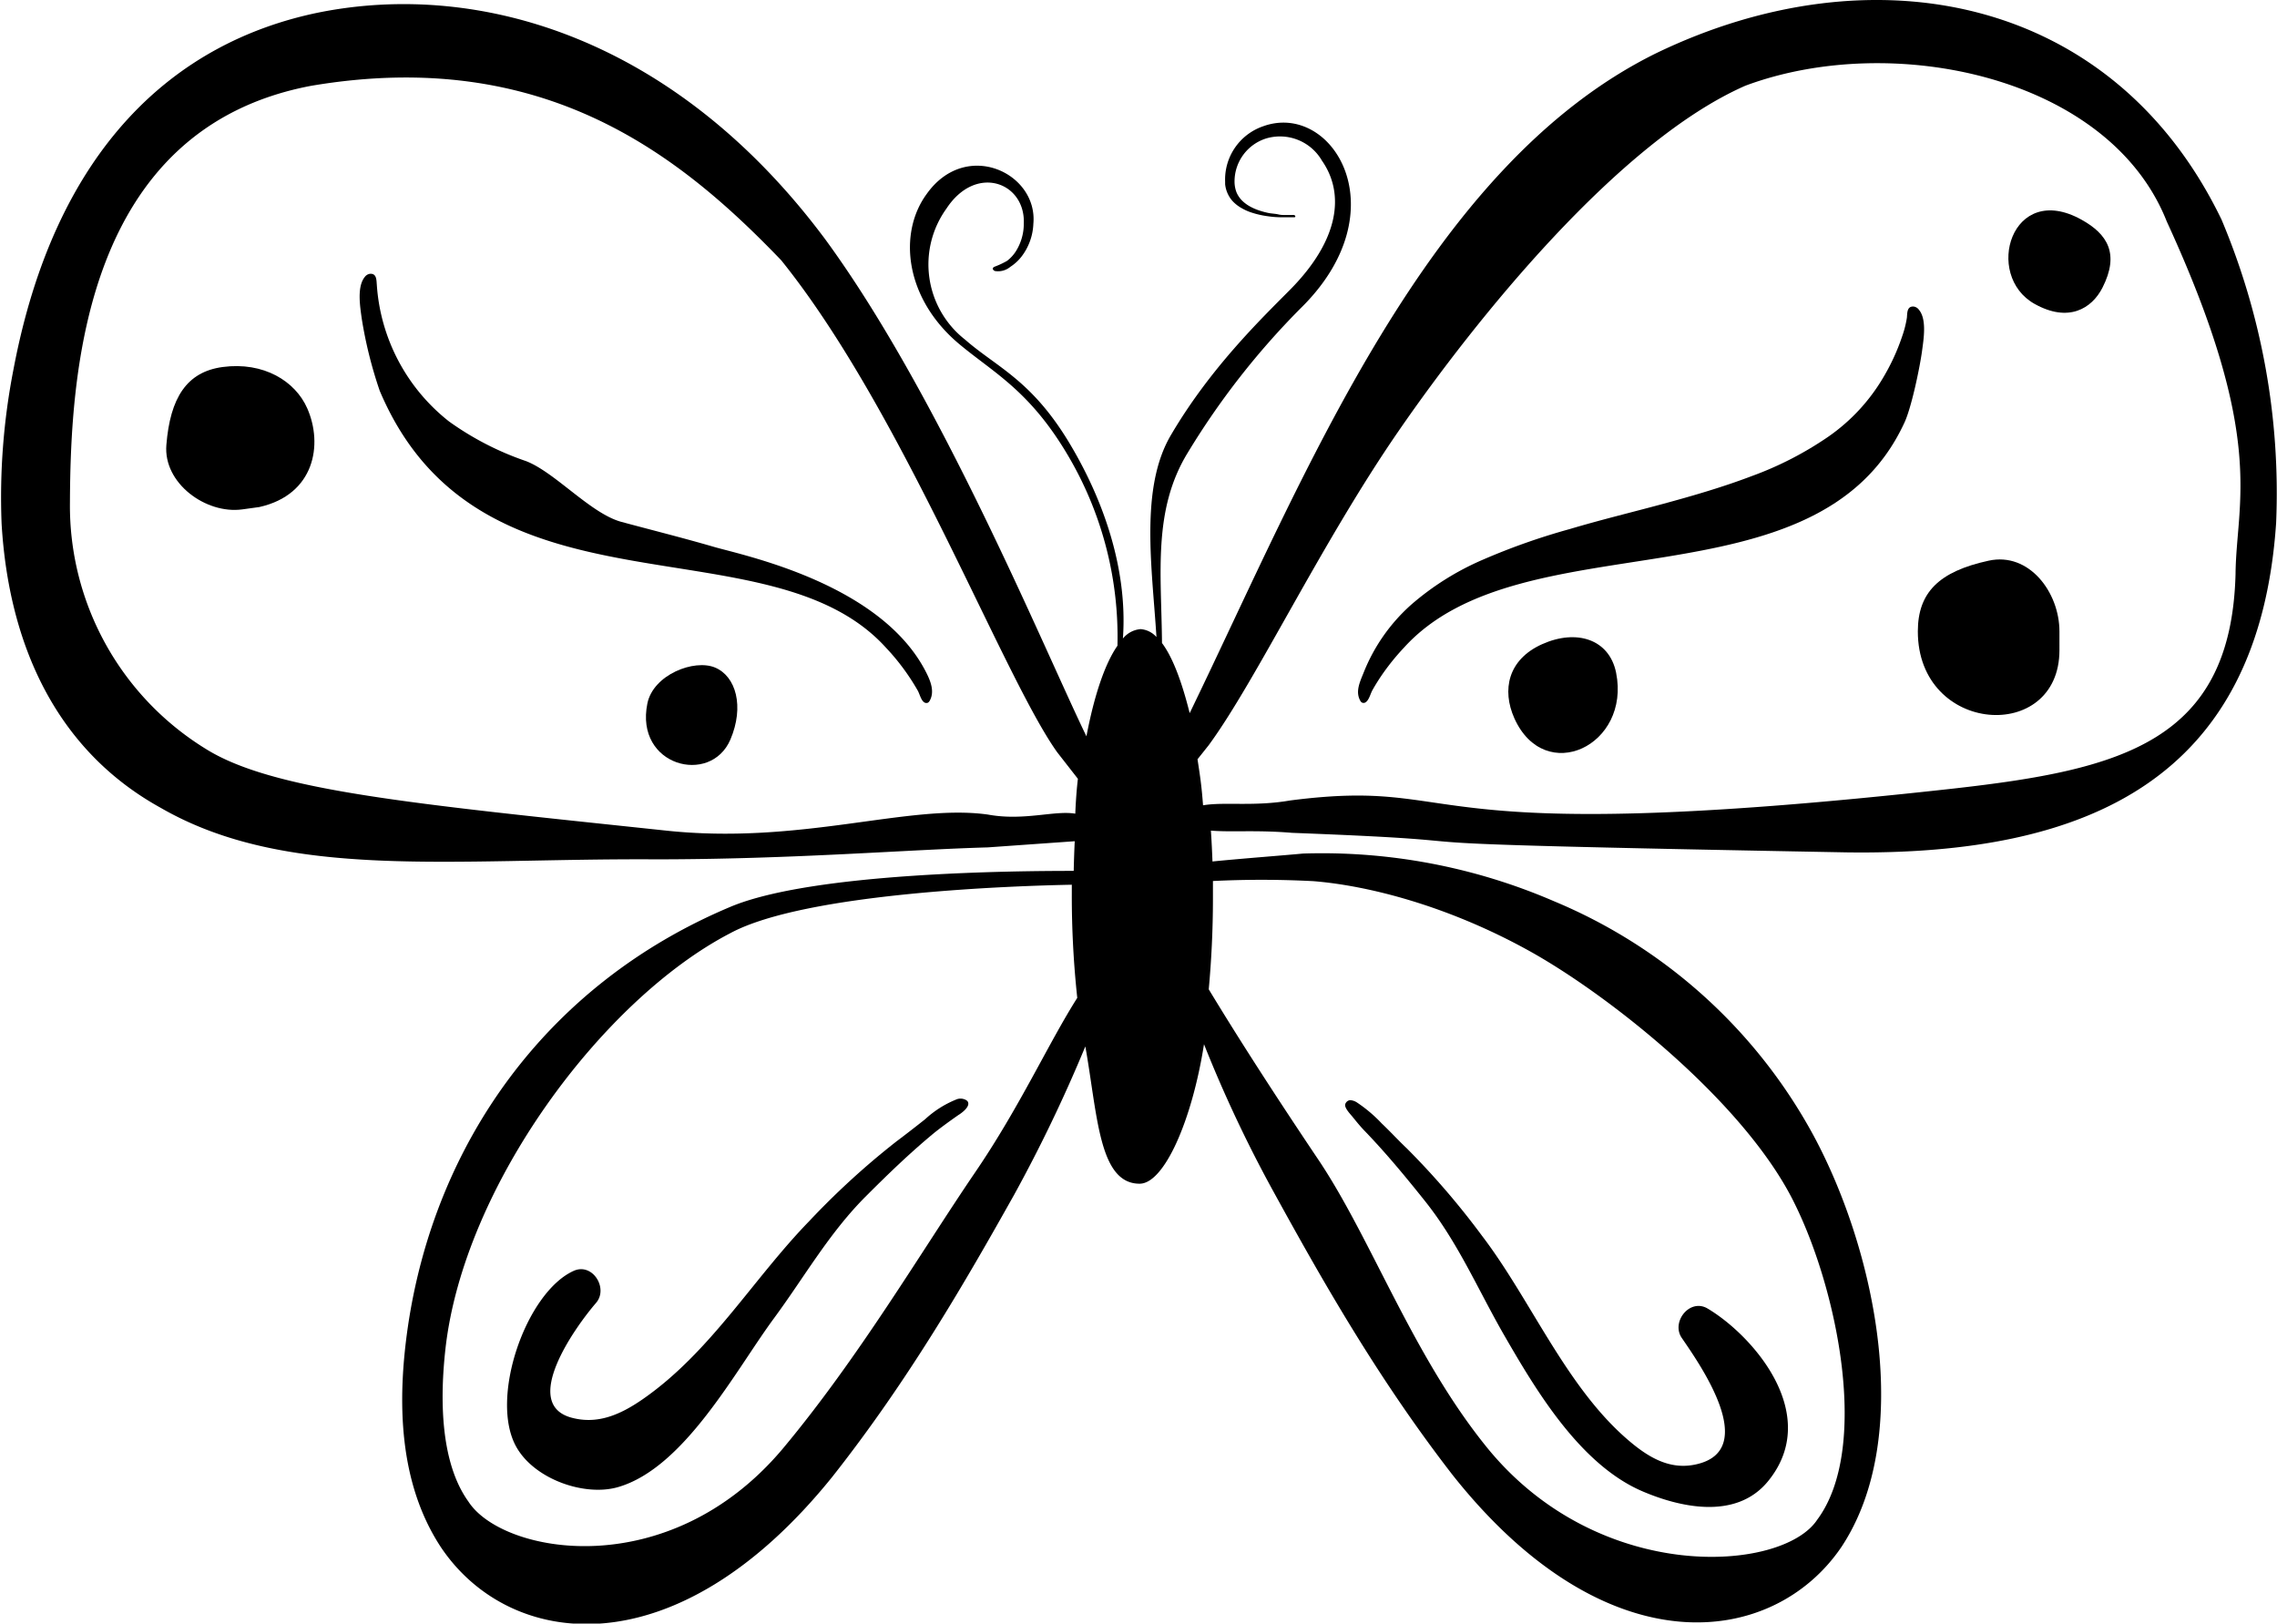
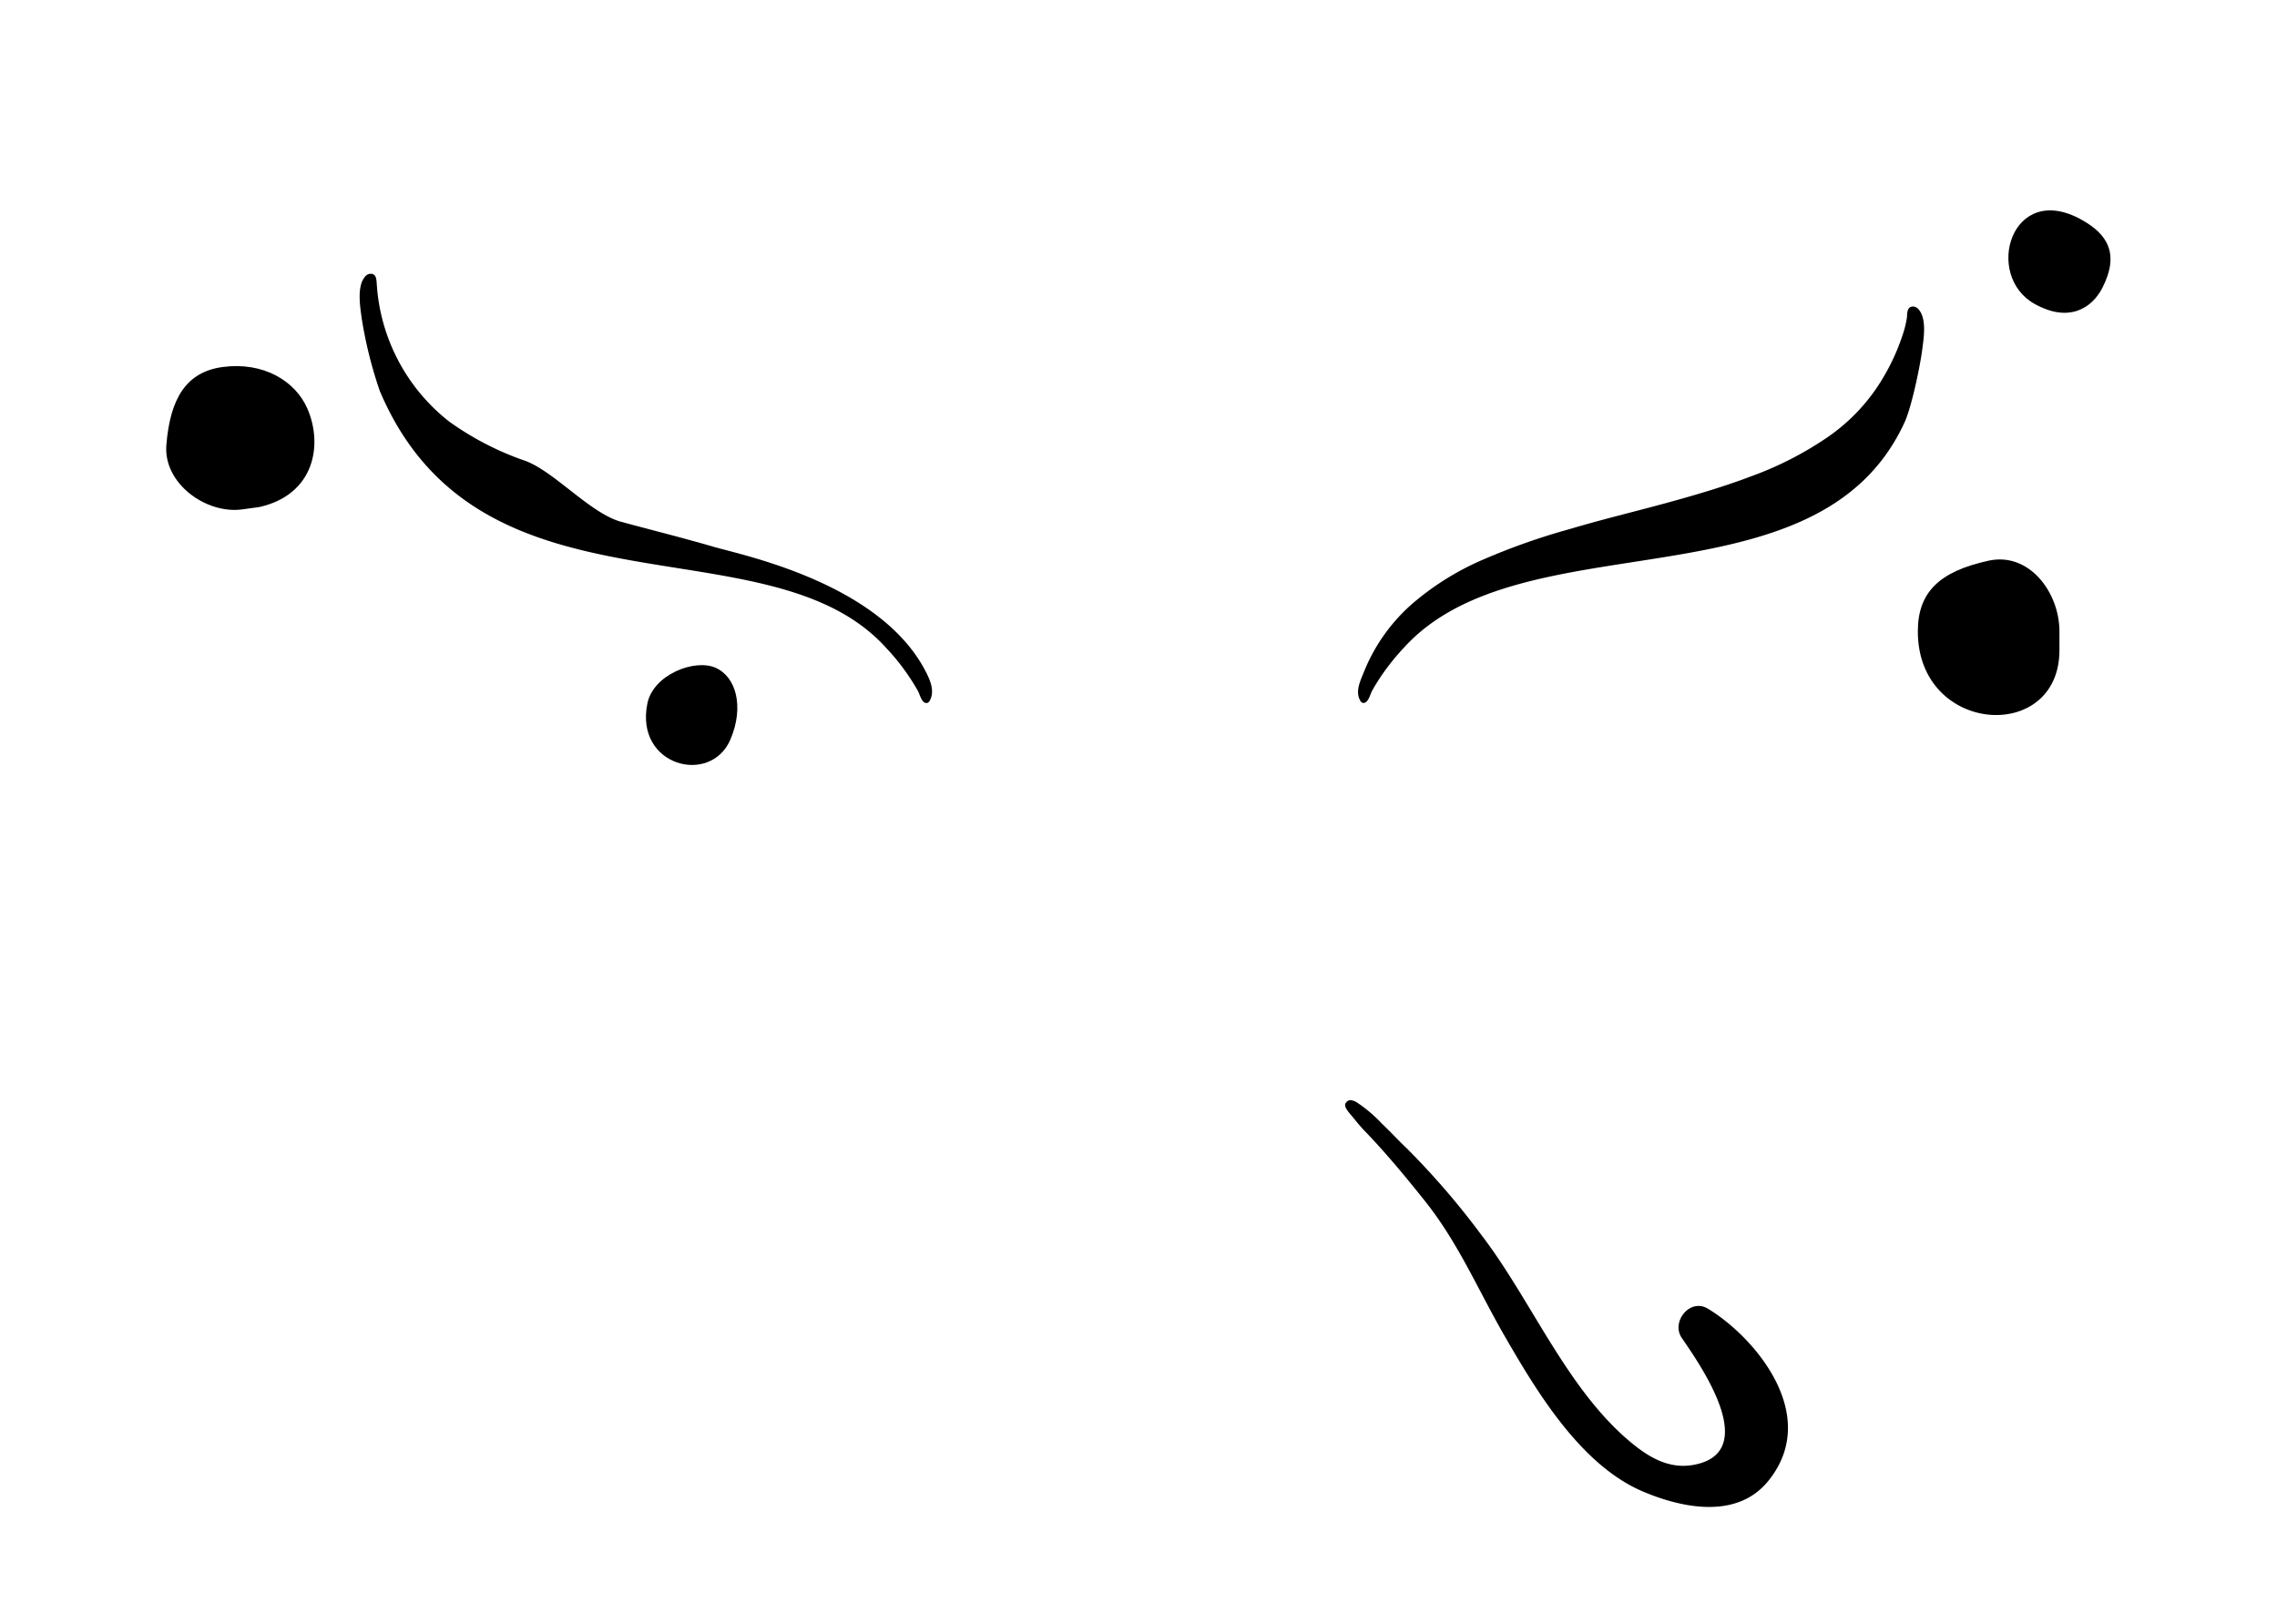
<svg xmlns="http://www.w3.org/2000/svg" id="Layer_1" data-name="Layer 1" viewBox="0 0 287.82 205.22">
  <defs>
    <style>.cls-1{fill:none;}</style>
  </defs>
-   <path class="cls-1" d="M265.16,216.87c-6.87.13-33.66,1-43.19,6.12-16.12,8.41-33.69,32-36,52.6-.68,6.11-.69,14.28,2.91,19.24,4.28,6.63,25.24,10.54,39.74-6.67,9.59-11.49,17.46-24.82,24.26-34.86,5.68-8.3,9.3-16.42,12.92-22.14a122.29,122.29,0,0,1-.69-13.15C265.14,217.62,265.15,217.25,265.16,216.87Z" transform="translate(-129.68 -105.11)" />
  <path class="cls-1" d="M266,203.52l-2.63-3.37c-6.87-9.64-19.52-43.1-34.87-62.18-12.79-13.31-30-27-59.45-22-28.73,5.45-30.4,36.43-30.46,52.76a36.06,36.06,0,0,0,17.09,31c8.43,5.36,26,7,57.95,10.35,17.25,1.91,30.89-3.41,40.94-2,4.57.84,8.45-.56,11.1-.07C265.67,207.93,265.74,205.57,266,203.52Z" transform="translate(-129.68 -105.11)" />
  <path class="cls-1" d="M282.47,230.11c3.6,5.91,8,12.82,14,21.74,6.72,10.11,11.91,24.87,21.37,36.41,14.2,17.17,37.15,15.51,41.54,8.9,6.73-9,2.54-29.08-2.84-39.94-6.16-12.7-23.28-26.52-33.62-32s-20.15-8.21-27.2-8.79a125.78,125.78,0,0,0-12.78,0c0,.73,0,1.46,0,2.21C283,222.67,282.81,226.52,282.47,230.11Z" transform="translate(-129.68 -105.11)" />
-   <path class="cls-1" d="M350.36,115.86c-16,7-34,29.44-43.84,43.66s-18,31.54-24,39.72l-1.4,1.77c.33,2.21.5,3.31.7,5.82,2.65-.46,6.38.18,10.95-.62,23.28-3,13.37,6.34,83.89-1.5h0c21.2-2.39,35-5.9,35.61-27.11.08-9.23,4-17-8.67-44.58C396.32,114.67,369,108.93,350.36,115.86Z" transform="translate(-129.68 -105.11)" />
-   <path d="M410.49,132.87c-13.71-28.39-44.11-34.23-71.43-21.05-29,14.26-44.36,53.22-59,83.43-1-4-2.15-7.06-3.5-8.86-.07-8.73-1.19-16.75,3.22-24a97.55,97.55,0,0,1,14.3-18.31c12.62-12.37,4-26.21-4.76-23a7.12,7.12,0,0,0-4.78,7l0,.31a3.83,3.83,0,0,0,.37,1.29,3.54,3.54,0,0,0,.72,1,4.68,4.68,0,0,0,1,.74,6.17,6.17,0,0,0,1.17.53,11,11,0,0,0,1.25.34c.41.09.83.15,1.25.2s.78.07,1.17.08.67,0,1,0,.56,0,.83,0c0,0,.09,0,.1-.06a.11.11,0,0,0,0-.11.23.23,0,0,0-.17-.11.89.89,0,0,0-.23,0h-.74c-.34,0-.68,0-1-.08s-.8-.1-1.19-.17a10.12,10.12,0,0,1-1.23-.33,6.79,6.79,0,0,1-1.17-.51,4.47,4.47,0,0,1-1-.75,3.31,3.31,0,0,1-.68-1,3.8,3.8,0,0,1-.26-1.34,5.7,5.7,0,0,1,4.1-5.53,6.13,6.13,0,0,1,6.95,2.84c2.91,4.17,2.2,10-4,16.28-3.81,3.84-10.11,9.94-15.06,18.35-4,6.71-2.4,16.86-1.86,25.58a3,3,0,0,0-2-1,3.21,3.21,0,0,0-2.24,1.19c.63-8.86-2.54-17.52-6.47-24.21-4.92-8.43-9.4-10-13.49-13.58a12.07,12.07,0,0,1-2.35-16.55c3.75-5.71,10-3.29,9.78,1.88a6.51,6.51,0,0,1-1,3.51,4.74,4.74,0,0,1-1.11,1.21,10.32,10.32,0,0,1-1.58.74c-.11.05-.22.13-.23.24s.13.26.28.31a2.44,2.44,0,0,0,1.95-.54,5.65,5.65,0,0,0,1.45-1.35,7.25,7.25,0,0,0,1.45-4.08c.6-6.43-8.56-10.78-13.52-3.72-3.57,4.92-2.75,13.1,4.09,18.87,4.3,3.61,8.8,5.81,13.59,13.77a45.07,45.07,0,0,1,6.47,24.41c-1.58,2.26-2.94,6.28-3.92,11.45-5.37-11.06-18.44-42.92-33-62.8-18.81-25.28-43.52-32.82-64.09-28.68-18.11,3.73-33.24,17.06-38.54,45.12a84.22,84.22,0,0,0-1.5,19.44c.89,15.26,6.86,28.63,20.08,35.94,16,9.25,36.78,6.38,62.57,6.53,17.35,0,31.87-1.23,42-1.51l11-.78c-.06,1.22-.1,2.48-.13,3.75-7.08,0-33,.16-43.41,4.55-23.28,9.79-37.37,29.93-40.76,53.12-1.38,9.55-1.12,19.74,4.17,27.8,8.6,12.85,29.58,15.81,49.47-8.86,9.7-12.28,16.94-24.87,23-35.67a188.88,188.88,0,0,0,9-18.75c1.55,8.65,1.69,17.35,6.86,17.35,3.11,0,6.63-8,8.14-17.63a165.83,165.83,0,0,0,8.77,18.61c5.95,10.83,13.07,23.47,22.64,35.82,19.54,24.67,40.56,21.75,49.14,9.15,9.22-13.86,4.44-37.31-3.52-52.07A66.27,66.27,0,0,0,326.05,219,73.89,73.89,0,0,0,294.38,213c-2.42.23-7.62.62-11.44,1-.05-1.32-.11-2.63-.2-3.9,2.68.22,5.66-.1,10.27.28,33.79,1.3-1.57,1.15,70.08,2.47,30.64.42,52.11-9.33,54.3-41.64A89,89,0,0,0,410.49,132.87Zm-155.94,75.2c-10.05-1.41-23.69,3.91-40.94,2-32-3.39-49.53-5-58-10.35a36.06,36.06,0,0,1-17.09-31c.07-16.32,1.73-47.31,30.47-52.76,29.47-5,46.65,8.73,59.44,22.05,15.36,19.07,28,52.54,34.88,62.18l2.62,3.36c-.25,2.06-.33,4.41-.33,4.41C263,207.51,259.11,208.91,254.55,208.07Zm-1.66,45.3c-6.8,10-14.67,23.37-24.27,34.86-14.49,17.21-35.46,13.31-39.73,6.68-3.6-5-3.59-13.13-2.91-19.25,2.28-20.6,19.84-44.19,36-52.59,9.53-5.16,36.31-6,43.18-6.13,0,.38,0,.76,0,1.14a120.09,120.09,0,0,0,.69,13.16C262.19,237,258.56,245.08,252.89,253.37Zm42.83-36.88c7,.57,17,3.14,27.2,8.78s27.45,19.32,33.62,32c5.38,10.86,9.56,30.93,2.83,39.95-4.38,6.6-27.34,8.27-41.53-8.9-9.46-11.54-14.66-26.31-21.37-36.41-6-8.93-10.42-15.84-14-21.75.33-3.59.53-7.44.53-11.48,0-.75,0-1.47,0-2.21A125.4,125.4,0,0,1,295.72,216.49Zm116.54-38.81c-.57,21.2-14.42,24.71-35.62,27.1h0c-70.53,7.84-60.61-1.5-83.89,1.51-4.57.79-8.31.15-11,.61-.19-2.51-.36-3.6-.7-5.82l1.41-1.77c6-8.18,14.2-25.5,24-39.71s27.88-36.66,43.85-43.66c18.6-6.93,46-1.19,53.25,17.15C416.22,160.63,412.34,168.45,412.26,177.68Z" transform="translate(-129.68 -105.11)" />
  <path d="M294.83,127.94s0,0,0,0Z" transform="translate(-129.68 -105.11)" />
  <path d="M299.78,244.55a.44.44,0,0,0-.07.19c-.06.44.63,1.17.9,1.49.5.62,1,1.24,1.56,1.82,2.71,2.81,5.23,5.86,7.67,8.92,4.14,5.21,6.59,11,9.88,16.75,4.11,7.13,9.77,16.7,17.83,20,4,1.67,11.43,3.76,15.63-1.4,6.86-8.43-1.95-18.42-7.65-21.81-2.25-1.34-4.65,1.69-3.27,3.71,2.25,3.29,10,14.25,1.74,16-3.38.73-6.15-1-8.83-3.36-7.67-6.75-12.09-17.62-18.2-25.6a98.48,98.48,0,0,0-9.47-11c-1.06-1-2.08-2.12-3.16-3.14a18,18,0,0,0-3.17-2.68,1.77,1.77,0,0,0-.83-.27A.71.71,0,0,0,299.78,244.55Z" transform="translate(-129.68 -105.11)" />
-   <path d="M252,244.34a.71.71,0,0,0-.24-.2,1.42,1.42,0,0,0-1.09-.1,12.92,12.92,0,0,0-4.05,2.54c-1.26,1-2.49,1.95-3.75,2.9a98.55,98.55,0,0,0-10.92,10c-7.11,7.32-12.45,16.53-21,22.47-2.88,2-5.75,3.23-9,2.36-6.5-1.72.4-11.42,3.07-14.51,1.6-1.85-.45-5.13-2.83-4.05-6.05,2.73-10.73,16.24-7.2,22.33,2.34,4.05,8.63,6.21,12.81,5,8.38-2.42,14.8-14.66,19.67-21.28,3.92-5.31,7-10.83,11.71-15.53,2.77-2.77,5.61-5.51,8.63-8,1-.79,2-1.51,3-2.21C251.14,245.86,252.4,245,252,244.34Z" transform="translate(-129.68 -105.11)" />
  <path d="M370.35,158.65c.92-1.86,2-7.1,2.28-9.16.2-1.48.62-4-.38-5.21a1,1,0,0,0-.65-.42c-.89-.08-.83.82-.88,1.39a13.07,13.07,0,0,1-.6,2.37,26.83,26.83,0,0,1-2.37,5.17,23.81,23.81,0,0,1-6.94,7.5,43.12,43.12,0,0,1-9.71,5c-3.68,1.4-7.48,2.5-11.28,3.53s-7.82,2-11.71,3.16a83.55,83.55,0,0,0-11,3.88,34.67,34.67,0,0,0-9.07,5.7,22.71,22.71,0,0,0-6,8.59c-.44,1.1-1.07,2.37-.42,3.52a.54.54,0,0,0,.21.24.46.46,0,0,0,.52-.07c.38-.29.55-1,.79-1.46q.51-.91,1.11-1.8a29.21,29.21,0,0,1,2.88-3.59C322.08,170.45,359.27,182.36,370.35,158.65Z" transform="translate(-129.68 -105.11)" />
  <path d="M390,184.92c0-4.94-3.84-10.06-8.95-8.94-6.25,1.36-8.95,4-8.95,8.94,0,13.05,17.9,14.22,17.9,2.37Z" transform="translate(-129.68 -105.11)" />
-   <path d="M321.1,195.9c3.85,8.58,14.71,3.46,12.86-5.76-.86-4.24-5-5.55-9.34-3.61s-5.12,5.79-3.52,9.37Z" transform="translate(-129.68 -105.11)" />
  <path d="M386.87,143.53c4.25,2.37,7.2.62,8.57-2.06,2.18-4.29.63-6.77-2.65-8.59C383.92,127.94,380.39,139.93,386.87,143.53Z" transform="translate(-129.68 -105.11)" />
  <path d="M241.69,187a28.23,28.23,0,0,1,2.87,3.59c.4.59.77,1.19,1.12,1.8.24.42.4,1.17.78,1.46a.48.48,0,0,0,.53.07.7.7,0,0,0,.21-.24c.64-1.15.11-2.46-.42-3.52-5.66-11.29-23.11-14.84-26.84-15.92-3.88-1.13-7.8-2.11-11.7-3.16s-8.4-6.28-12.08-7.69a37.39,37.39,0,0,1-9.71-5,24,24,0,0,1-9.14-17.29c-.05-.56,0-1.46-.88-1.38a1,1,0,0,0-.65.41c-1,1.24-.58,3.74-.38,5.22a54.29,54.29,0,0,0,2.28,9.16C190.42,184.62,226.74,170.45,241.69,187Z" transform="translate(-129.68 -105.11)" />
  <path d="M162.46,169.2c7-1.57,8.07-7.91,6.06-12.47-1.51-3.45-5.52-5.92-10.7-5.23-4.56.62-6.63,3.91-7.11,9.85-.4,4.85,5,8.76,9.57,8.15Z" transform="translate(-129.68 -105.11)" />
  <path d="M222,198.6c1.79-4.19.71-8-1.93-9.11s-7.82.9-8.56,4.54C209.9,201.94,219.49,204.43,222,198.6Z" transform="translate(-129.68 -105.11)" />
</svg>